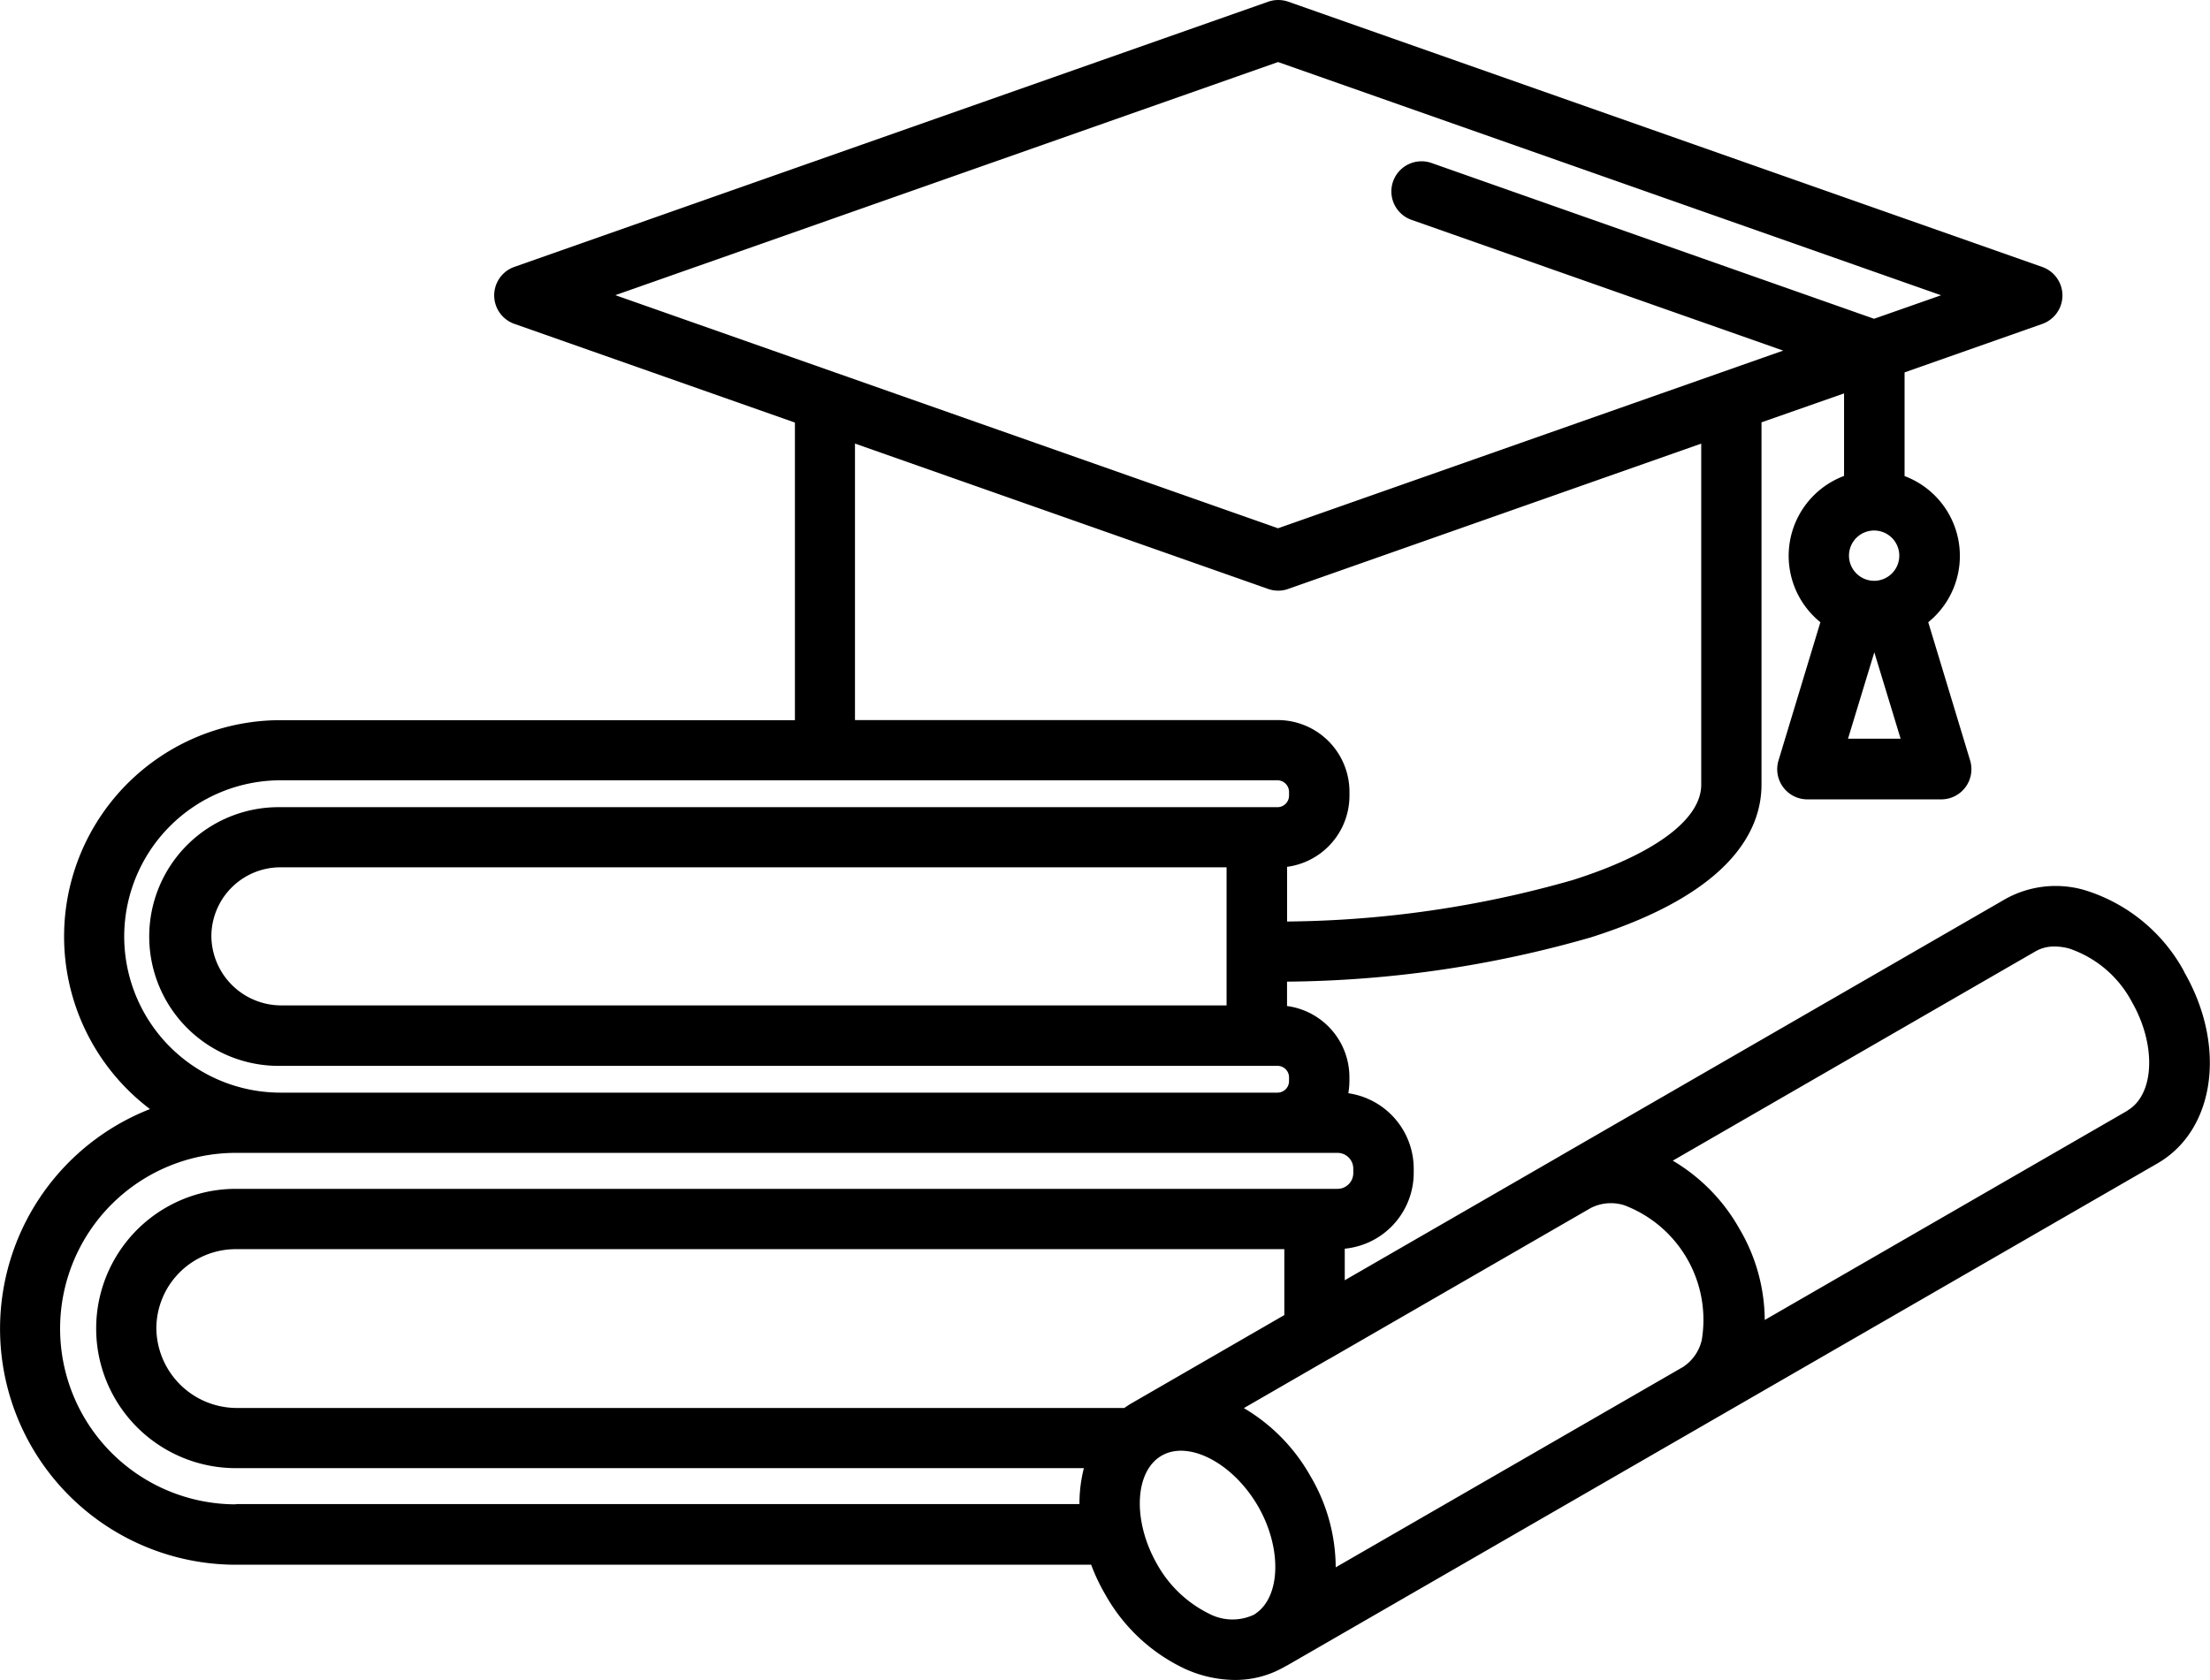
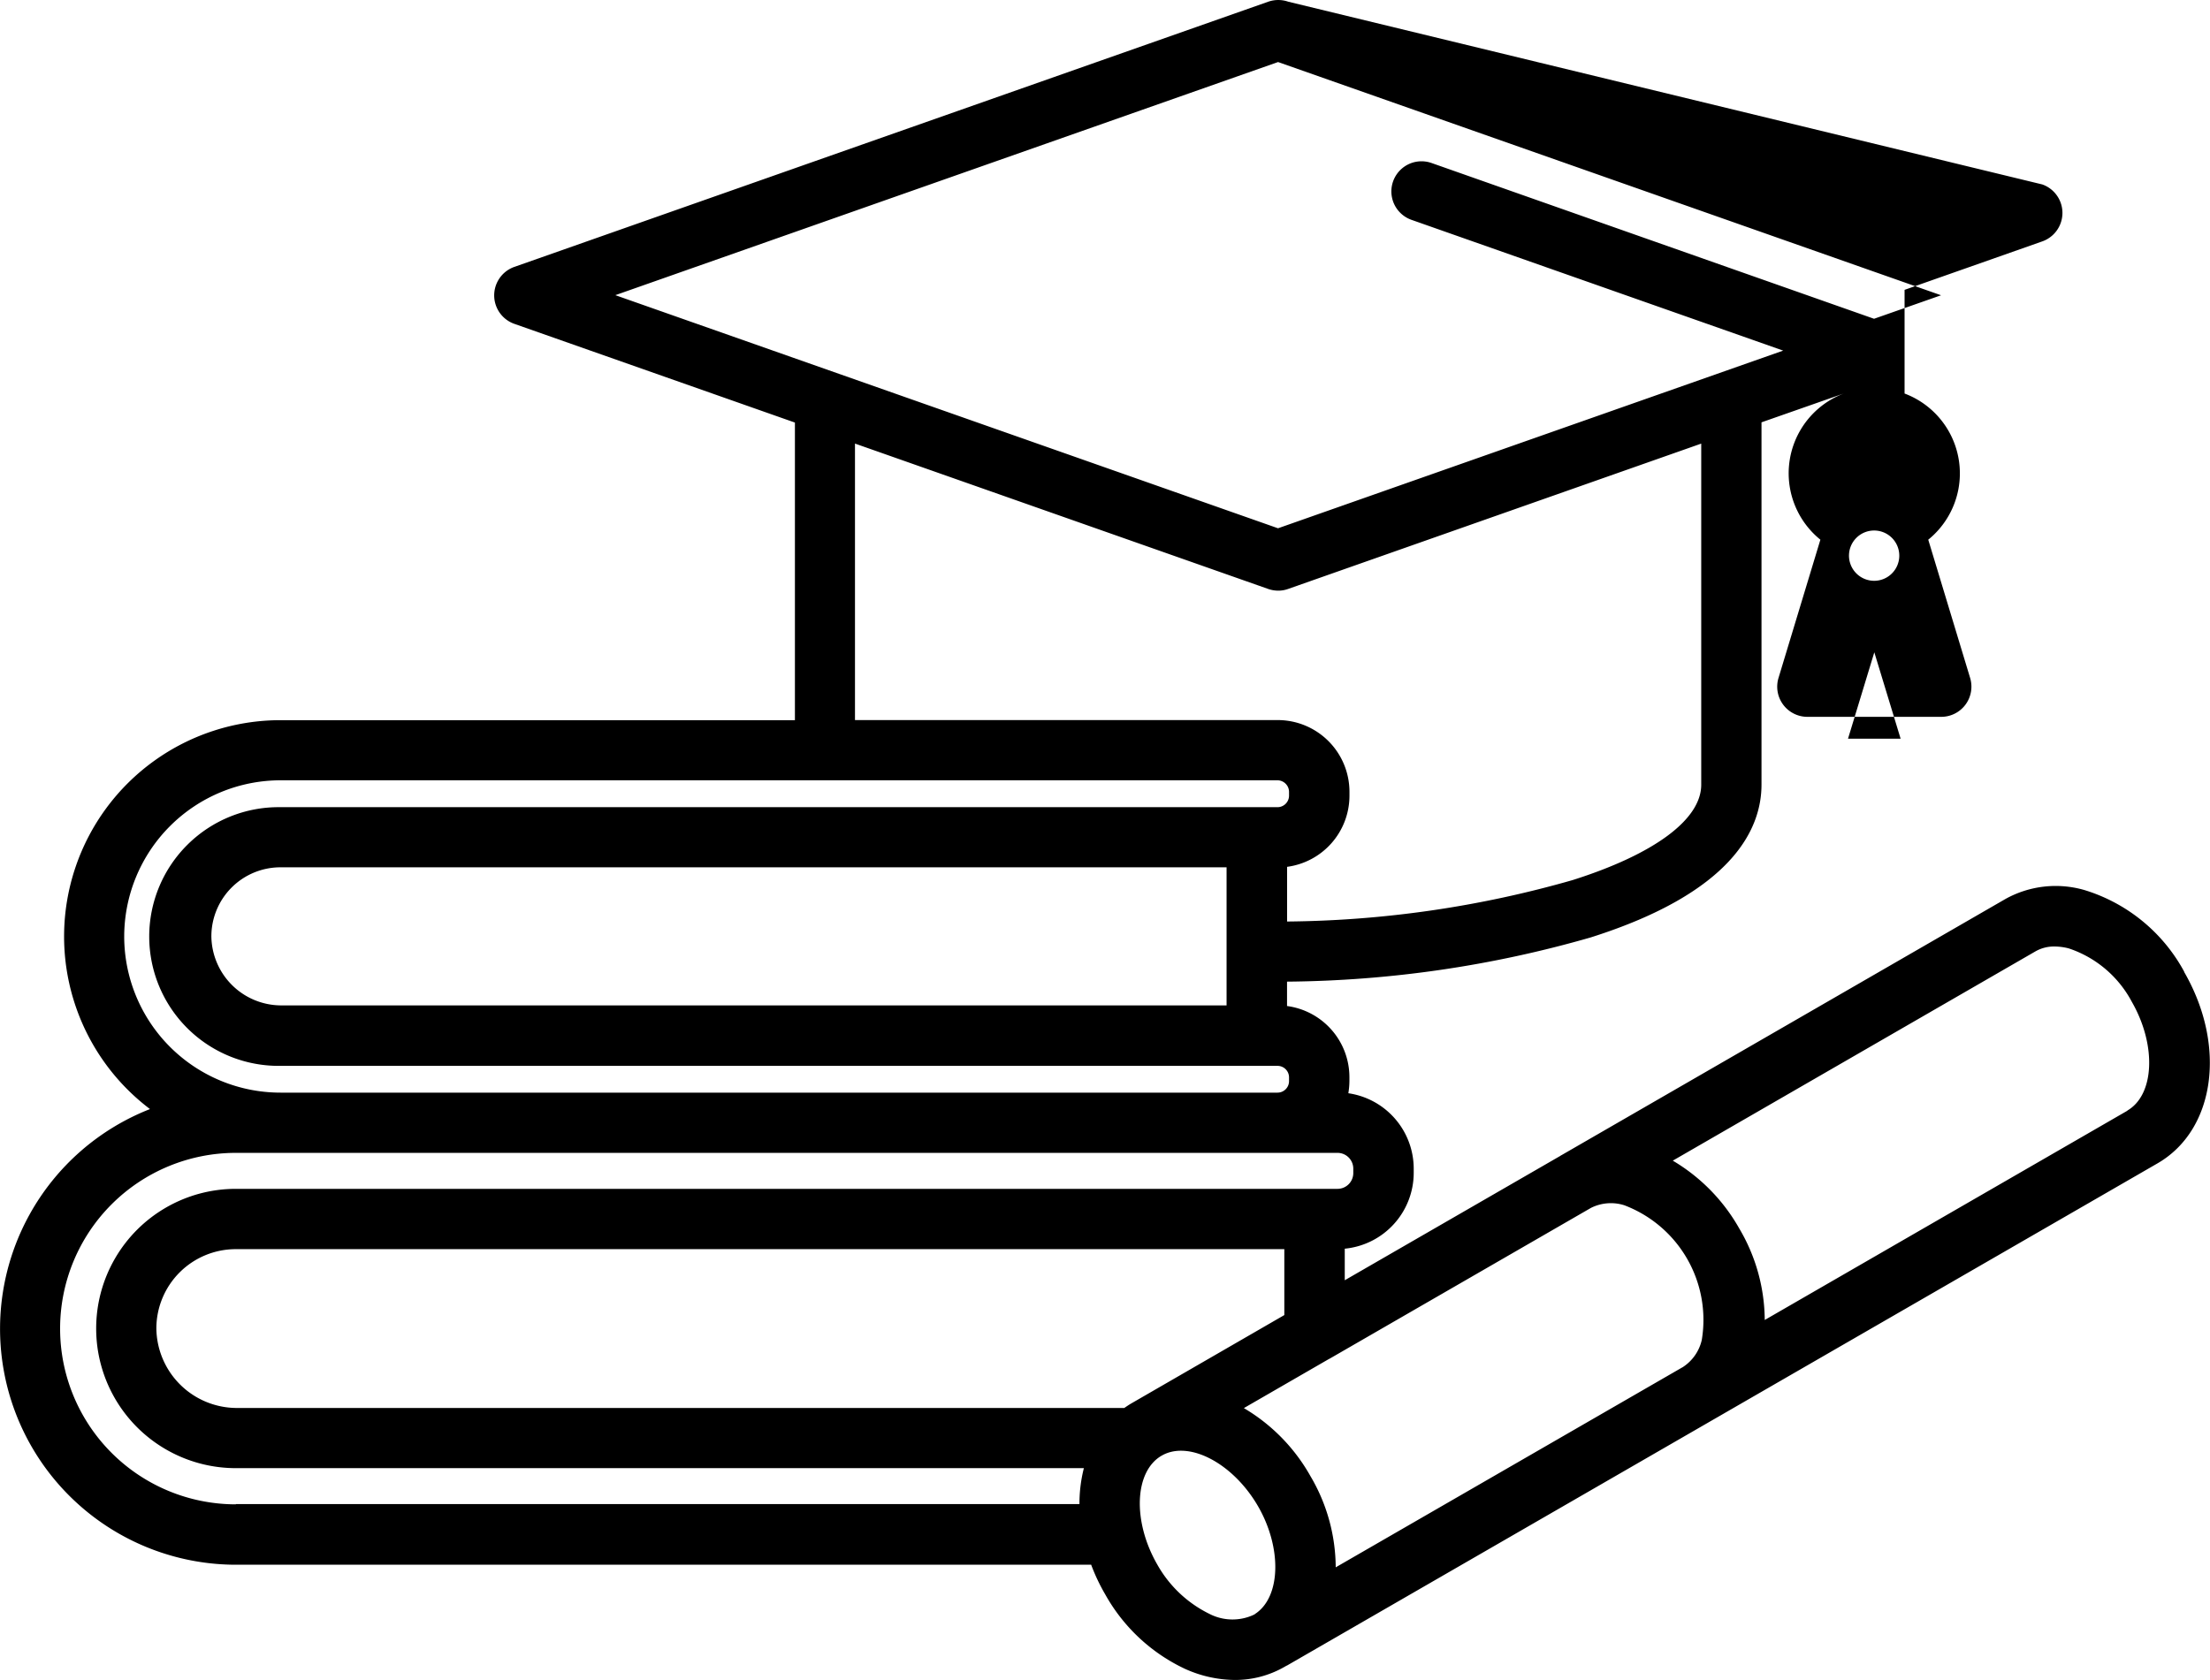
<svg xmlns="http://www.w3.org/2000/svg" width="84" height="63.87" viewBox="0 0 84 63.87">
  <title>Education</title>
-   <path id="education" d="M203.121,272.028a6.452,6.452,0,0,0-3.786-3.1,3.93,3.93,0,0,0-3.01.34l-16.869,9.737a.178.178,0,0,0-.029.016s-.012.008-.016.012l-8.195,4.729v-1.2a2.9,2.9,0,0,0,2.621-2.879v-.168a2.9,2.9,0,0,0-2.485-2.863,2.915,2.915,0,0,0,.041-.468v-.148a2.731,2.731,0,0,0-2.371-2.7v-.927a42.937,42.937,0,0,0,11.545-1.682c5.365-1.7,6.489-4.1,6.489-5.812V251.144l3.138-1.1v3.138a3.245,3.245,0,0,0-.9,5.562l-1.591,5.254a1.147,1.147,0,0,0,1.1,1.481h5.082a1.147,1.147,0,0,0,1.1-1.481l-1.591-5.254a3.244,3.244,0,0,0-.9-5.557v-3.942l5.233-1.842a1.148,1.148,0,0,0,0-2.166L169.07,235.152a1.158,1.158,0,0,0-.763,0l-28.653,10.082a1.148,1.148,0,0,0,0,2.166l10.663,3.753v11.315H130.771a8.225,8.225,0,0,0-4.967,14.786,8.971,8.971,0,0,0,3.273,17.324h32.5a7.285,7.285,0,0,0,.537,1.132,6.762,6.762,0,0,0,3.019,2.822,4.67,4.67,0,0,0,1.9.427,3.748,3.748,0,0,0,1.874-.488l.1-.057a.014.014,0,0,1,.008,0l0,0,33.1-19.1c2.182-1.267,2.629-4.458,1.009-7.268Zm-40.006,16.41c-.1.057-.189.119-.279.18H129.069a3.063,3.063,0,0,1-3.023-3.023,3.019,3.019,0,0,1,3.023-3.015h39.85v2.506Zm3.613-15.126H130.762a2.66,2.66,0,0,1-2.625-2.625,2.627,2.627,0,0,1,2.625-2.625h35.962v5.25Zm23.616-10.139,1-3.285,1,3.285Zm.037-6.96a.956.956,0,1,1,.956.956A.958.958,0,0,1,190.381,256.213Zm-46.9-9.9,25.2-8.867,25.2,8.867-2.547.894-16.821-5.923a1.145,1.145,0,0,0-.759,2.162l14.126,4.971-19.2,6.755-25.2-8.867Zm9.122,5.64,15.7,5.525a1.2,1.2,0,0,0,.381.066,1.114,1.114,0,0,0,.381-.066l15.7-5.525v12.969c0,1.321-1.78,2.641-4.889,3.626a40.655,40.655,0,0,1-10.852,1.575v-2.079a2.731,2.731,0,0,0,2.371-2.7v-.152a2.729,2.729,0,0,0-2.727-2.728H152.6V251.948Zm-27.779,18.74a5.945,5.945,0,0,1,5.939-5.939h37.9a.443.443,0,0,1,.435.435v.152a.44.44,0,0,1-.435.435h-37.9a4.918,4.918,0,1,0,0,9.835h37.9a.438.438,0,0,1,.435.435v.148a.438.438,0,0,1-.435.435l-37.9,0a5.942,5.942,0,0,1-5.939-5.935Zm4.245,21.589a6.681,6.681,0,1,1,0-13.363H170.94a.6.6,0,0,1,.6.6v.168a.6.6,0,0,1-.6.6H129.068a5.309,5.309,0,1,0,0,10.619H161.3a5.489,5.489,0,0,0-.168,1.366H129.068Zm38.739,4.171-.053.029a1.915,1.915,0,0,1-1.694-.041,4.587,4.587,0,0,1-1.973-1.874c-.943-1.641-.87-3.531.164-4.134a.066.066,0,0,0,.029-.016c1.038-.57,2.7.316,3.638,1.936.923,1.6.865,3.47-.119,4.1Zm16.98-10.43a1.672,1.672,0,0,1-.73,1.046.031.031,0,0,1-.016.008l-13.17,7.6a6.869,6.869,0,0,0-.964-3.474,6.942,6.942,0,0,0-2.527-2.58l3.211-1.854.07-.037,9.914-5.722a1.689,1.689,0,0,1,1.263-.1,4.66,4.66,0,0,1,2.949,5.11Zm16.176-8.707-13.785,7.957a6.893,6.893,0,0,0-.968-3.478,6.971,6.971,0,0,0-2.527-2.58l13.785-7.957h0a1.418,1.418,0,0,1,.726-.185,2.166,2.166,0,0,1,.546.074,4.224,4.224,0,0,1,2.391,2.03c.943,1.641.865,3.535-.172,4.134Z" transform="translate(-120.103 -235.087)" />
+   <path id="education" d="M203.121,272.028a6.452,6.452,0,0,0-3.786-3.1,3.93,3.93,0,0,0-3.01.34l-16.869,9.737a.178.178,0,0,0-.029.016s-.012.008-.016.012l-8.195,4.729v-1.2a2.9,2.9,0,0,0,2.621-2.879v-.168a2.9,2.9,0,0,0-2.485-2.863,2.915,2.915,0,0,0,.041-.468v-.148a2.731,2.731,0,0,0-2.371-2.7v-.927a42.937,42.937,0,0,0,11.545-1.682c5.365-1.7,6.489-4.1,6.489-5.812V251.144l3.138-1.1a3.245,3.245,0,0,0-.9,5.562l-1.591,5.254a1.147,1.147,0,0,0,1.1,1.481h5.082a1.147,1.147,0,0,0,1.1-1.481l-1.591-5.254a3.244,3.244,0,0,0-.9-5.557v-3.942l5.233-1.842a1.148,1.148,0,0,0,0-2.166L169.07,235.152a1.158,1.158,0,0,0-.763,0l-28.653,10.082a1.148,1.148,0,0,0,0,2.166l10.663,3.753v11.315H130.771a8.225,8.225,0,0,0-4.967,14.786,8.971,8.971,0,0,0,3.273,17.324h32.5a7.285,7.285,0,0,0,.537,1.132,6.762,6.762,0,0,0,3.019,2.822,4.67,4.67,0,0,0,1.9.427,3.748,3.748,0,0,0,1.874-.488l.1-.057a.014.014,0,0,1,.008,0l0,0,33.1-19.1c2.182-1.267,2.629-4.458,1.009-7.268Zm-40.006,16.41c-.1.057-.189.119-.279.18H129.069a3.063,3.063,0,0,1-3.023-3.023,3.019,3.019,0,0,1,3.023-3.015h39.85v2.506Zm3.613-15.126H130.762a2.66,2.66,0,0,1-2.625-2.625,2.627,2.627,0,0,1,2.625-2.625h35.962v5.25Zm23.616-10.139,1-3.285,1,3.285Zm.037-6.96a.956.956,0,1,1,.956.956A.958.958,0,0,1,190.381,256.213Zm-46.9-9.9,25.2-8.867,25.2,8.867-2.547.894-16.821-5.923a1.145,1.145,0,0,0-.759,2.162l14.126,4.971-19.2,6.755-25.2-8.867Zm9.122,5.64,15.7,5.525a1.2,1.2,0,0,0,.381.066,1.114,1.114,0,0,0,.381-.066l15.7-5.525v12.969c0,1.321-1.78,2.641-4.889,3.626a40.655,40.655,0,0,1-10.852,1.575v-2.079a2.731,2.731,0,0,0,2.371-2.7v-.152a2.729,2.729,0,0,0-2.727-2.728H152.6V251.948Zm-27.779,18.74a5.945,5.945,0,0,1,5.939-5.939h37.9a.443.443,0,0,1,.435.435v.152a.44.44,0,0,1-.435.435h-37.9a4.918,4.918,0,1,0,0,9.835h37.9a.438.438,0,0,1,.435.435v.148a.438.438,0,0,1-.435.435l-37.9,0a5.942,5.942,0,0,1-5.939-5.935Zm4.245,21.589a6.681,6.681,0,1,1,0-13.363H170.94a.6.6,0,0,1,.6.6v.168a.6.6,0,0,1-.6.6H129.068a5.309,5.309,0,1,0,0,10.619H161.3a5.489,5.489,0,0,0-.168,1.366H129.068Zm38.739,4.171-.053.029a1.915,1.915,0,0,1-1.694-.041,4.587,4.587,0,0,1-1.973-1.874c-.943-1.641-.87-3.531.164-4.134a.066.066,0,0,0,.029-.016c1.038-.57,2.7.316,3.638,1.936.923,1.6.865,3.47-.119,4.1Zm16.98-10.43a1.672,1.672,0,0,1-.73,1.046.031.031,0,0,1-.016.008l-13.17,7.6a6.869,6.869,0,0,0-.964-3.474,6.942,6.942,0,0,0-2.527-2.58l3.211-1.854.07-.037,9.914-5.722a1.689,1.689,0,0,1,1.263-.1,4.66,4.66,0,0,1,2.949,5.11Zm16.176-8.707-13.785,7.957a6.893,6.893,0,0,0-.968-3.478,6.971,6.971,0,0,0-2.527-2.58l13.785-7.957h0a1.418,1.418,0,0,1,.726-.185,2.166,2.166,0,0,1,.546.074,4.224,4.224,0,0,1,2.391,2.03c.943,1.641.865,3.535-.172,4.134Z" transform="translate(-120.103 -235.087)" />
</svg>